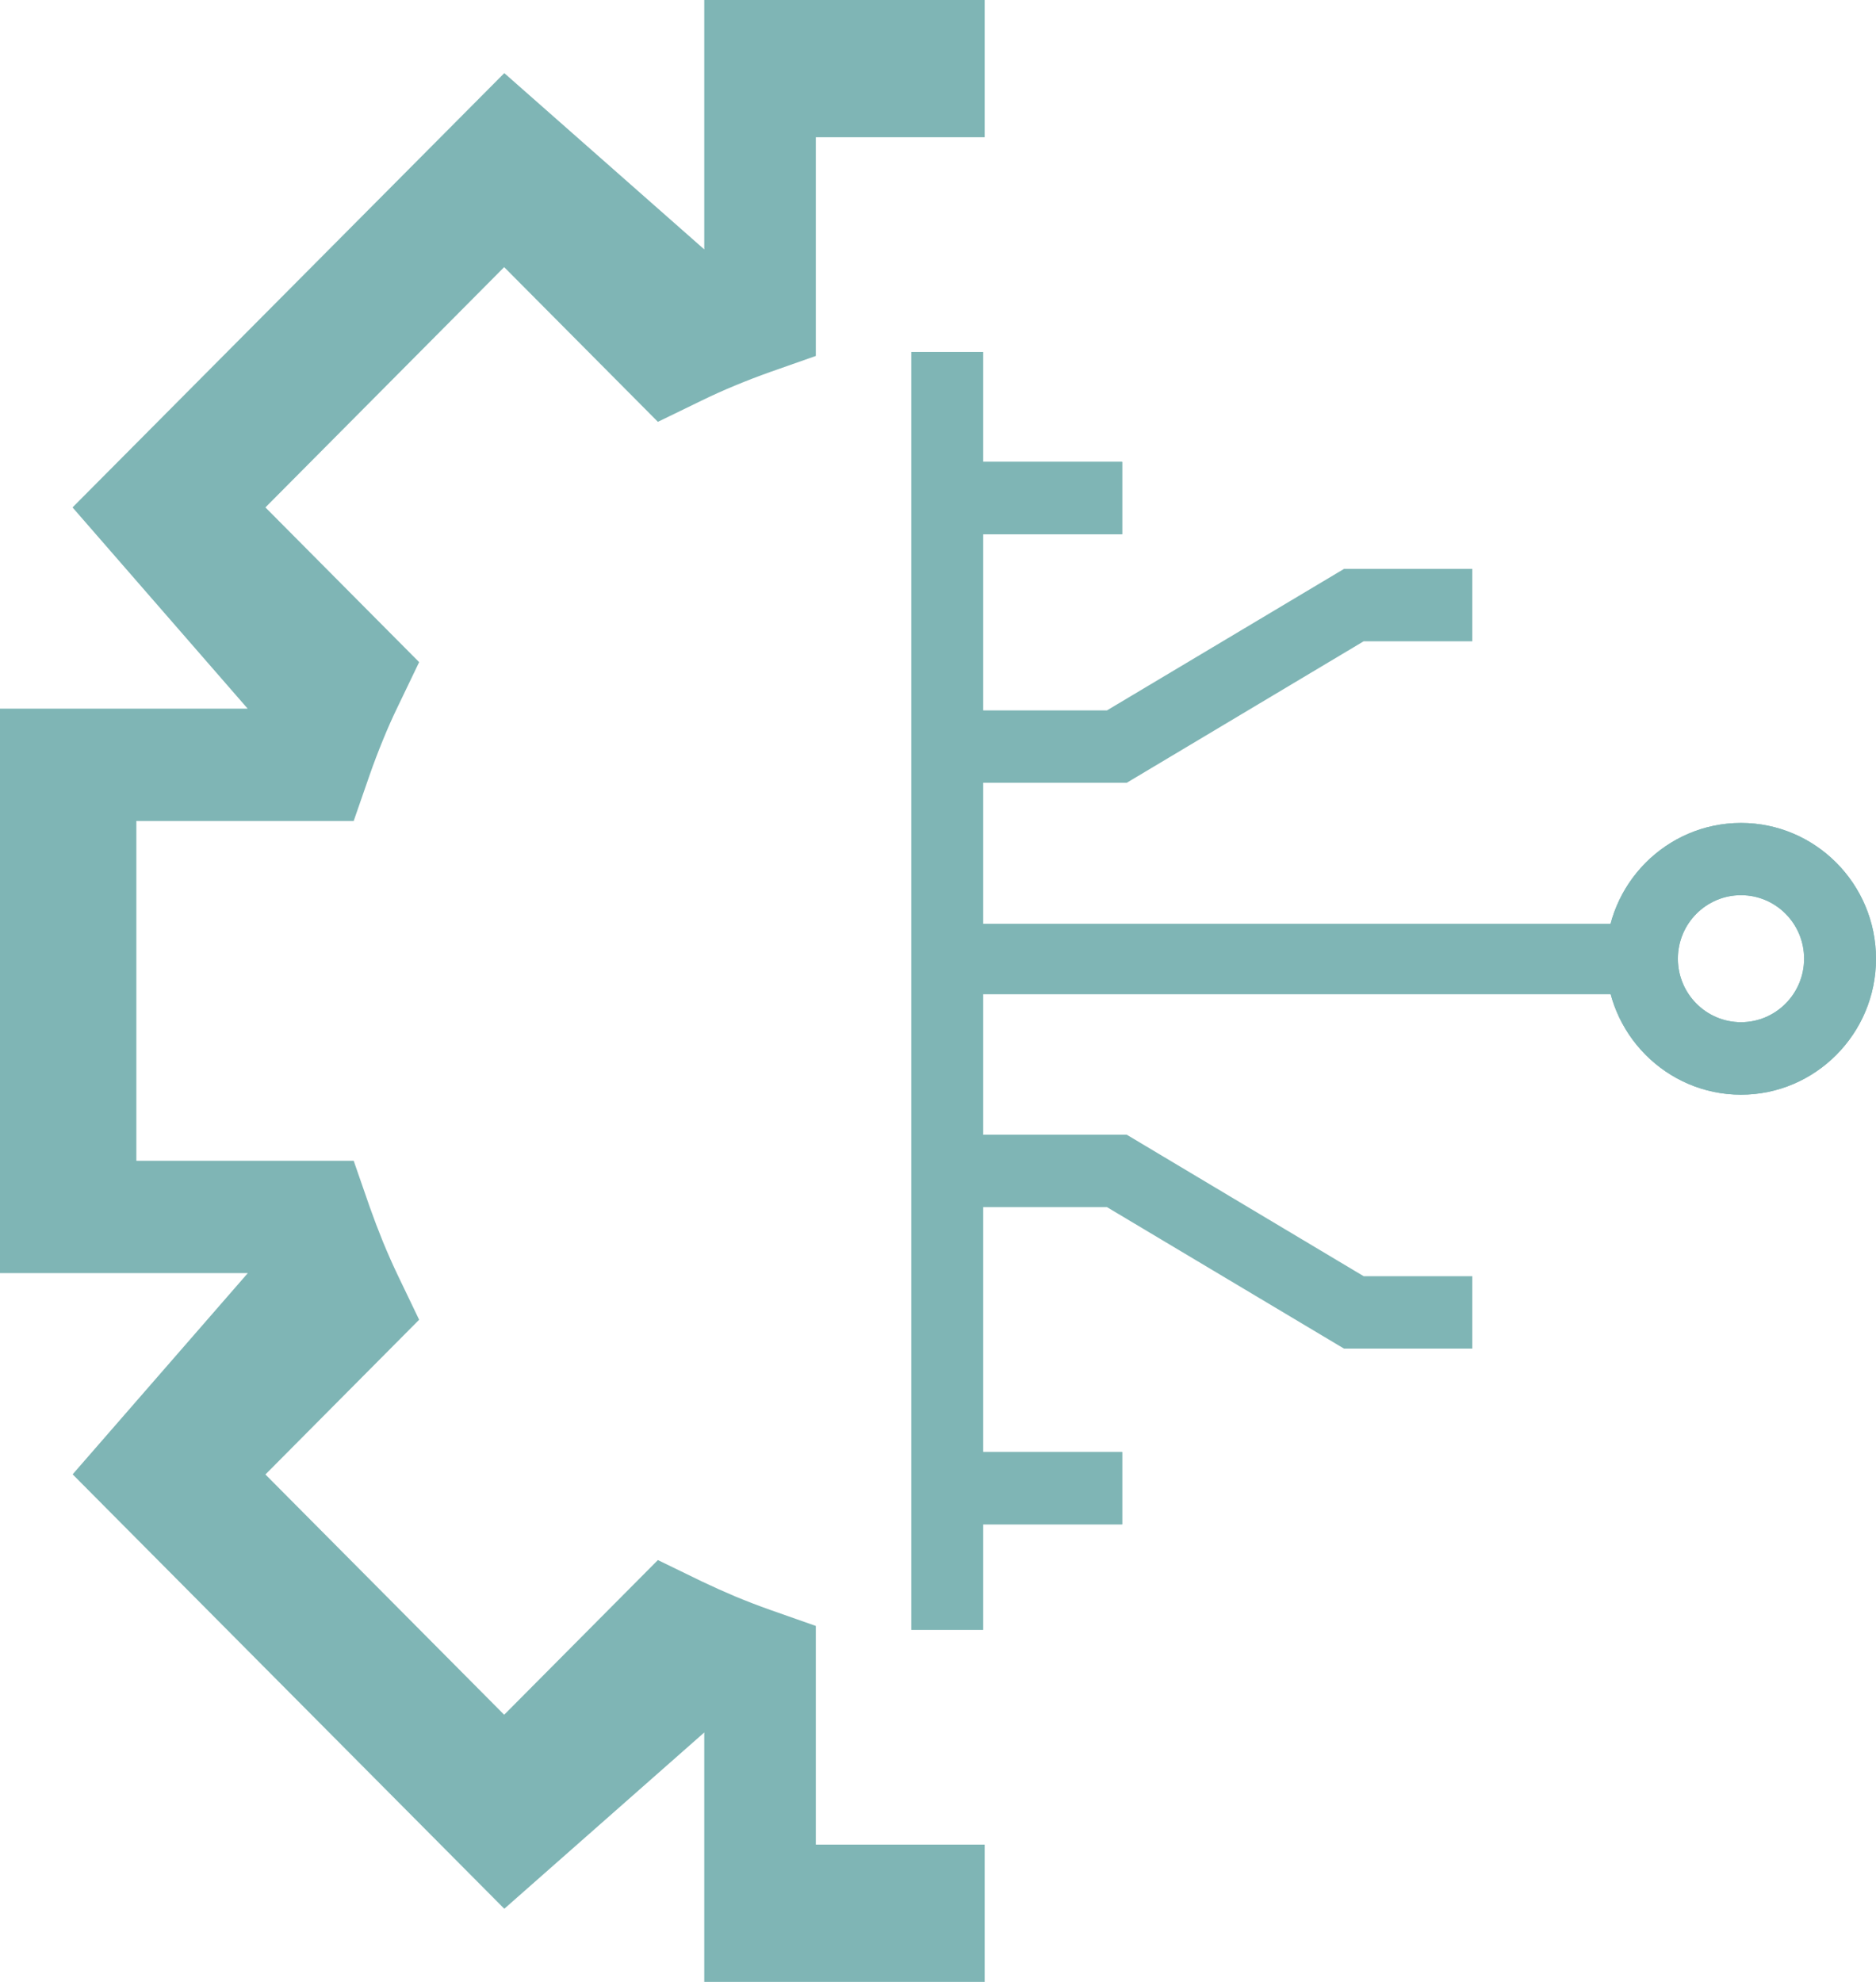
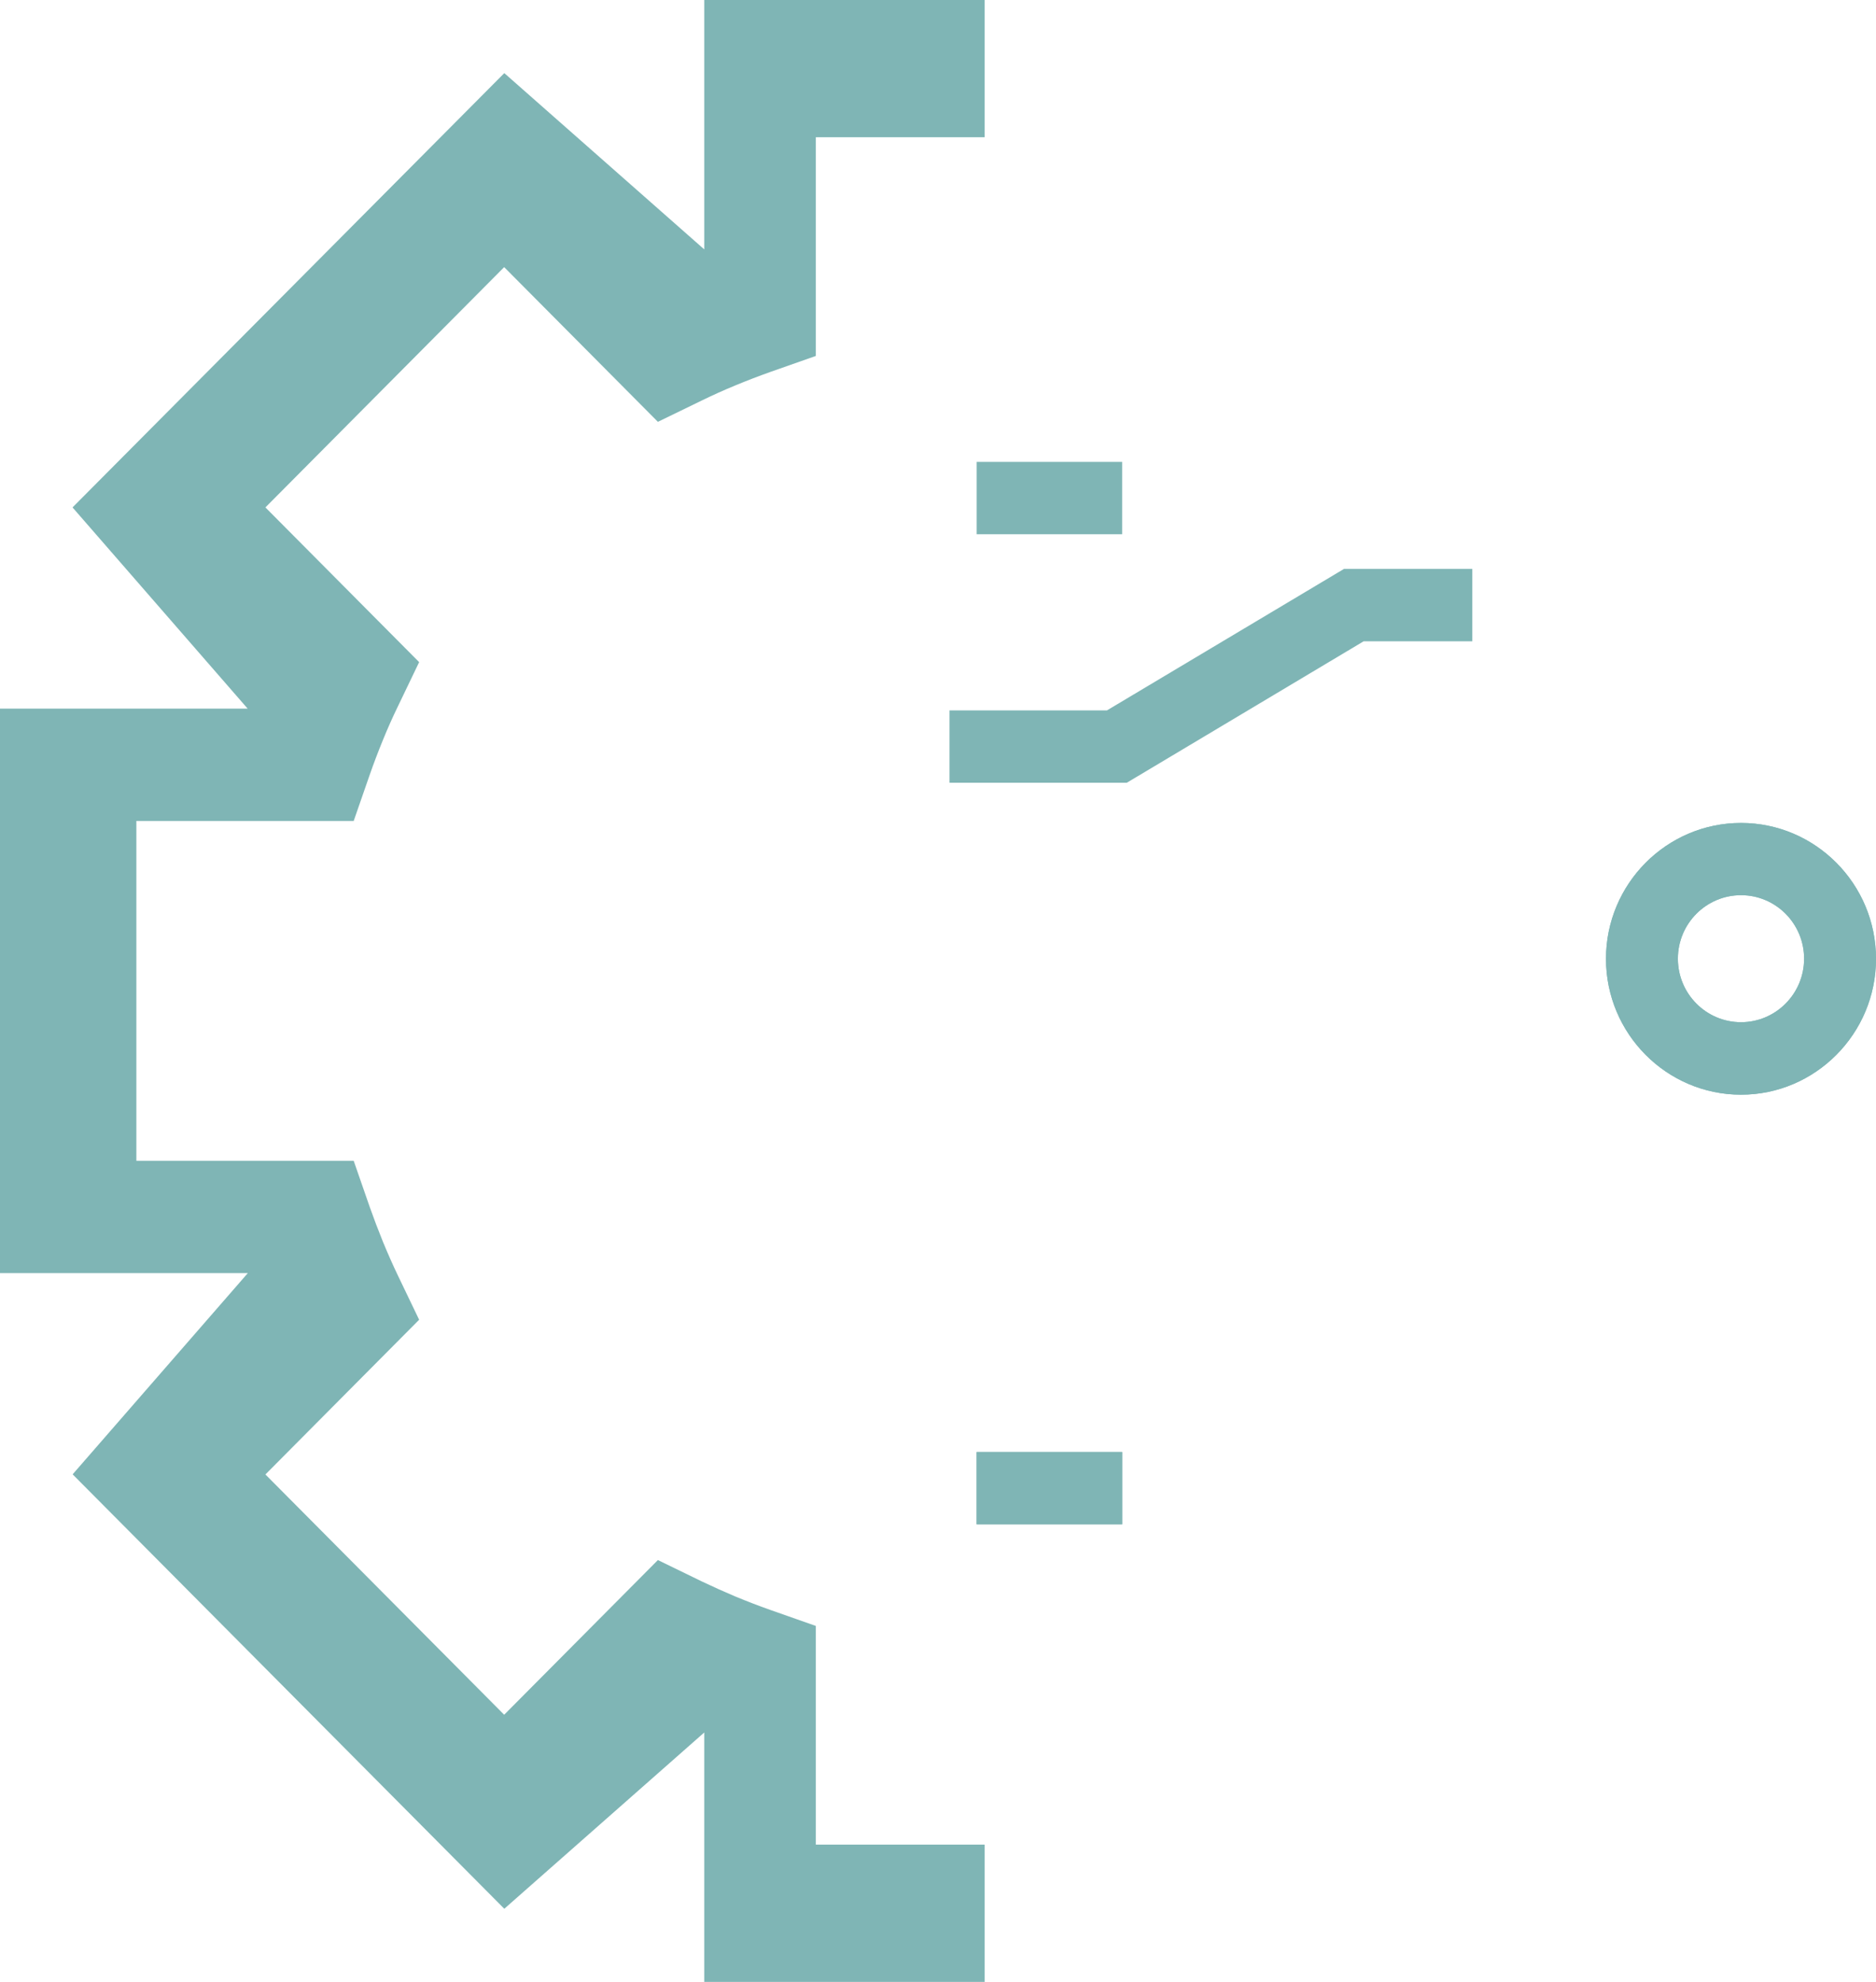
<svg xmlns="http://www.w3.org/2000/svg" width="71" height="75" viewBox="0 0 71 75" fill="none">
  <g clip-path="url(#clip0_269_785)">
    <path d="M37.266 75V69.806H30.876V61.53L29.145 60.921C28.704 60.765 28.263 60.595 27.831 60.416C27.404 60.236 26.973 60.042 26.55 59.84L24.899 59.037L19.081 64.891L10.045 55.798L15.863 49.943L15.065 48.281C14.868 47.871 14.676 47.436 14.493 46.992C14.315 46.553 14.146 46.109 13.991 45.67L13.386 43.928H5.161V31.067H13.386L13.991 29.325C14.146 28.881 14.315 28.437 14.493 28.003C14.671 27.564 14.863 27.134 15.065 26.719L15.863 25.057L10.045 19.202L19.081 10.109L24.899 15.963L26.55 15.161C26.968 14.957 27.395 14.764 27.831 14.585C28.263 14.405 28.709 14.235 29.145 14.079L30.876 13.47V5.194H37.266V0H26.654V9.438L19.086 2.767L2.745 19.202L9.374 26.818H0V48.178H9.379L2.749 55.793L19.086 72.233L26.654 65.562V75H37.266Z" fill="#7FB5B5" />
-     <path d="M61.246 34.958H35.85V37.625H61.246V34.958Z" fill="#7FB5B5" />
    <path d="M42.644 29.622H35.935V26.884H41.893L50.864 21.53H55.72V24.268H51.61L42.644 29.622Z" fill="#7FB5B5" />
    <path d="M65.891 41.426C63.075 41.426 60.781 39.117 60.781 36.284C60.781 33.451 63.075 31.143 65.891 31.143C68.706 31.143 71 33.451 71 36.284C71 39.117 68.706 41.426 65.891 41.426ZM65.891 33.876C64.572 33.876 63.502 34.953 63.502 36.279C63.502 37.606 64.572 38.683 65.891 38.683C67.209 38.683 68.279 37.606 68.279 36.279C68.279 34.953 67.209 33.876 65.891 33.876Z" fill="#7FB5B5" />
-     <path d="M37.211 13.319H34.489V61.681H37.211V13.319Z" fill="#7FB5B5" />
-     <path d="M55.72 51.034H50.864L41.893 45.68H35.935V42.941H42.644L51.61 48.295H55.72V51.034Z" fill="#7FB5B5" />
    <path d="M42.47 17.479H36.962V20.217H42.47V17.479Z" fill="#7FB5B5" />
-     <path d="M42.47 17.479H36.962V20.217H42.47V17.479Z" fill="#7FB5B5" />
-     <path d="M42.47 54.948H36.962V57.686H42.47V54.948Z" fill="#7FB5B5" />
+     <path d="M42.47 54.948H36.962V57.686H42.47Z" fill="#7FB5B5" />
    <path d="M42.47 54.948H36.962V57.686H42.47V54.948Z" fill="#7FB5B5" />
    <path d="M65.891 41.426C63.075 41.426 60.781 39.117 60.781 36.284C60.781 33.451 63.075 31.143 65.891 31.143C68.706 31.143 71 33.451 71 36.284C71 39.117 68.706 41.426 65.891 41.426ZM65.891 33.876C64.572 33.876 63.502 34.953 63.502 36.279C63.502 37.606 64.572 38.683 65.891 38.683C67.209 38.683 68.279 37.606 68.279 36.279C68.279 34.953 67.209 33.876 65.891 33.876Z" fill="#7FB5B5" />
  </g>
  <defs>
    <clipPath id="clip0_269_785">
      <rect width="71" height="75" fill="white" />
    </clipPath>
  </defs>
</svg>